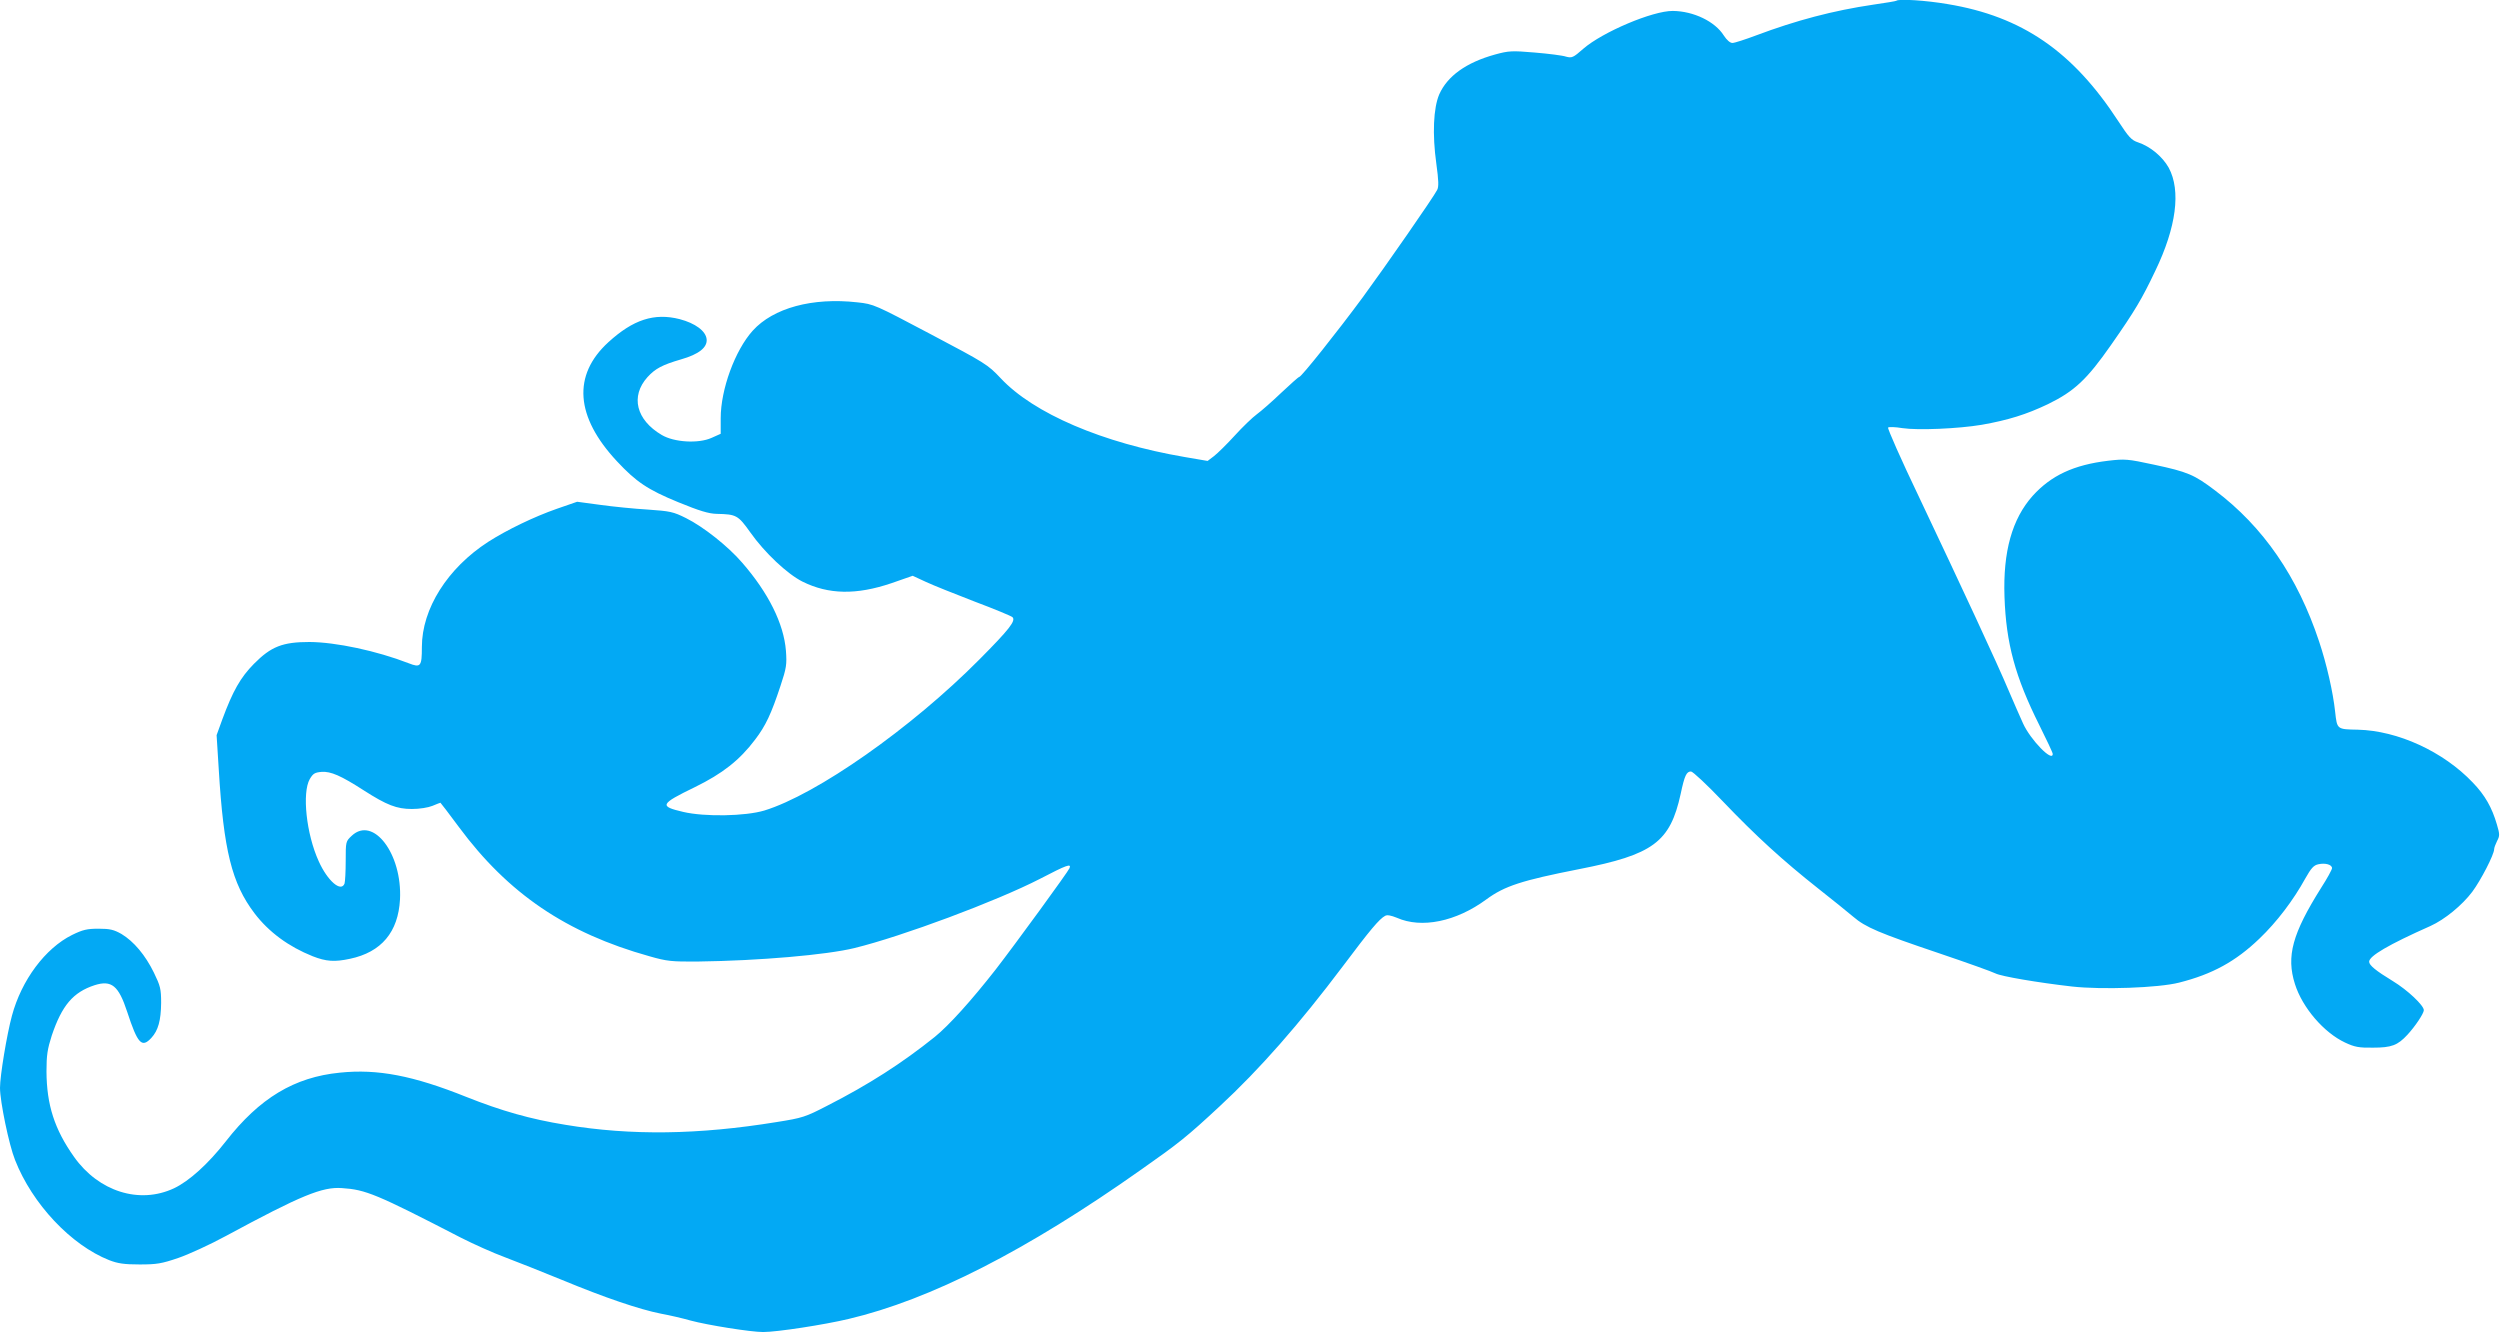
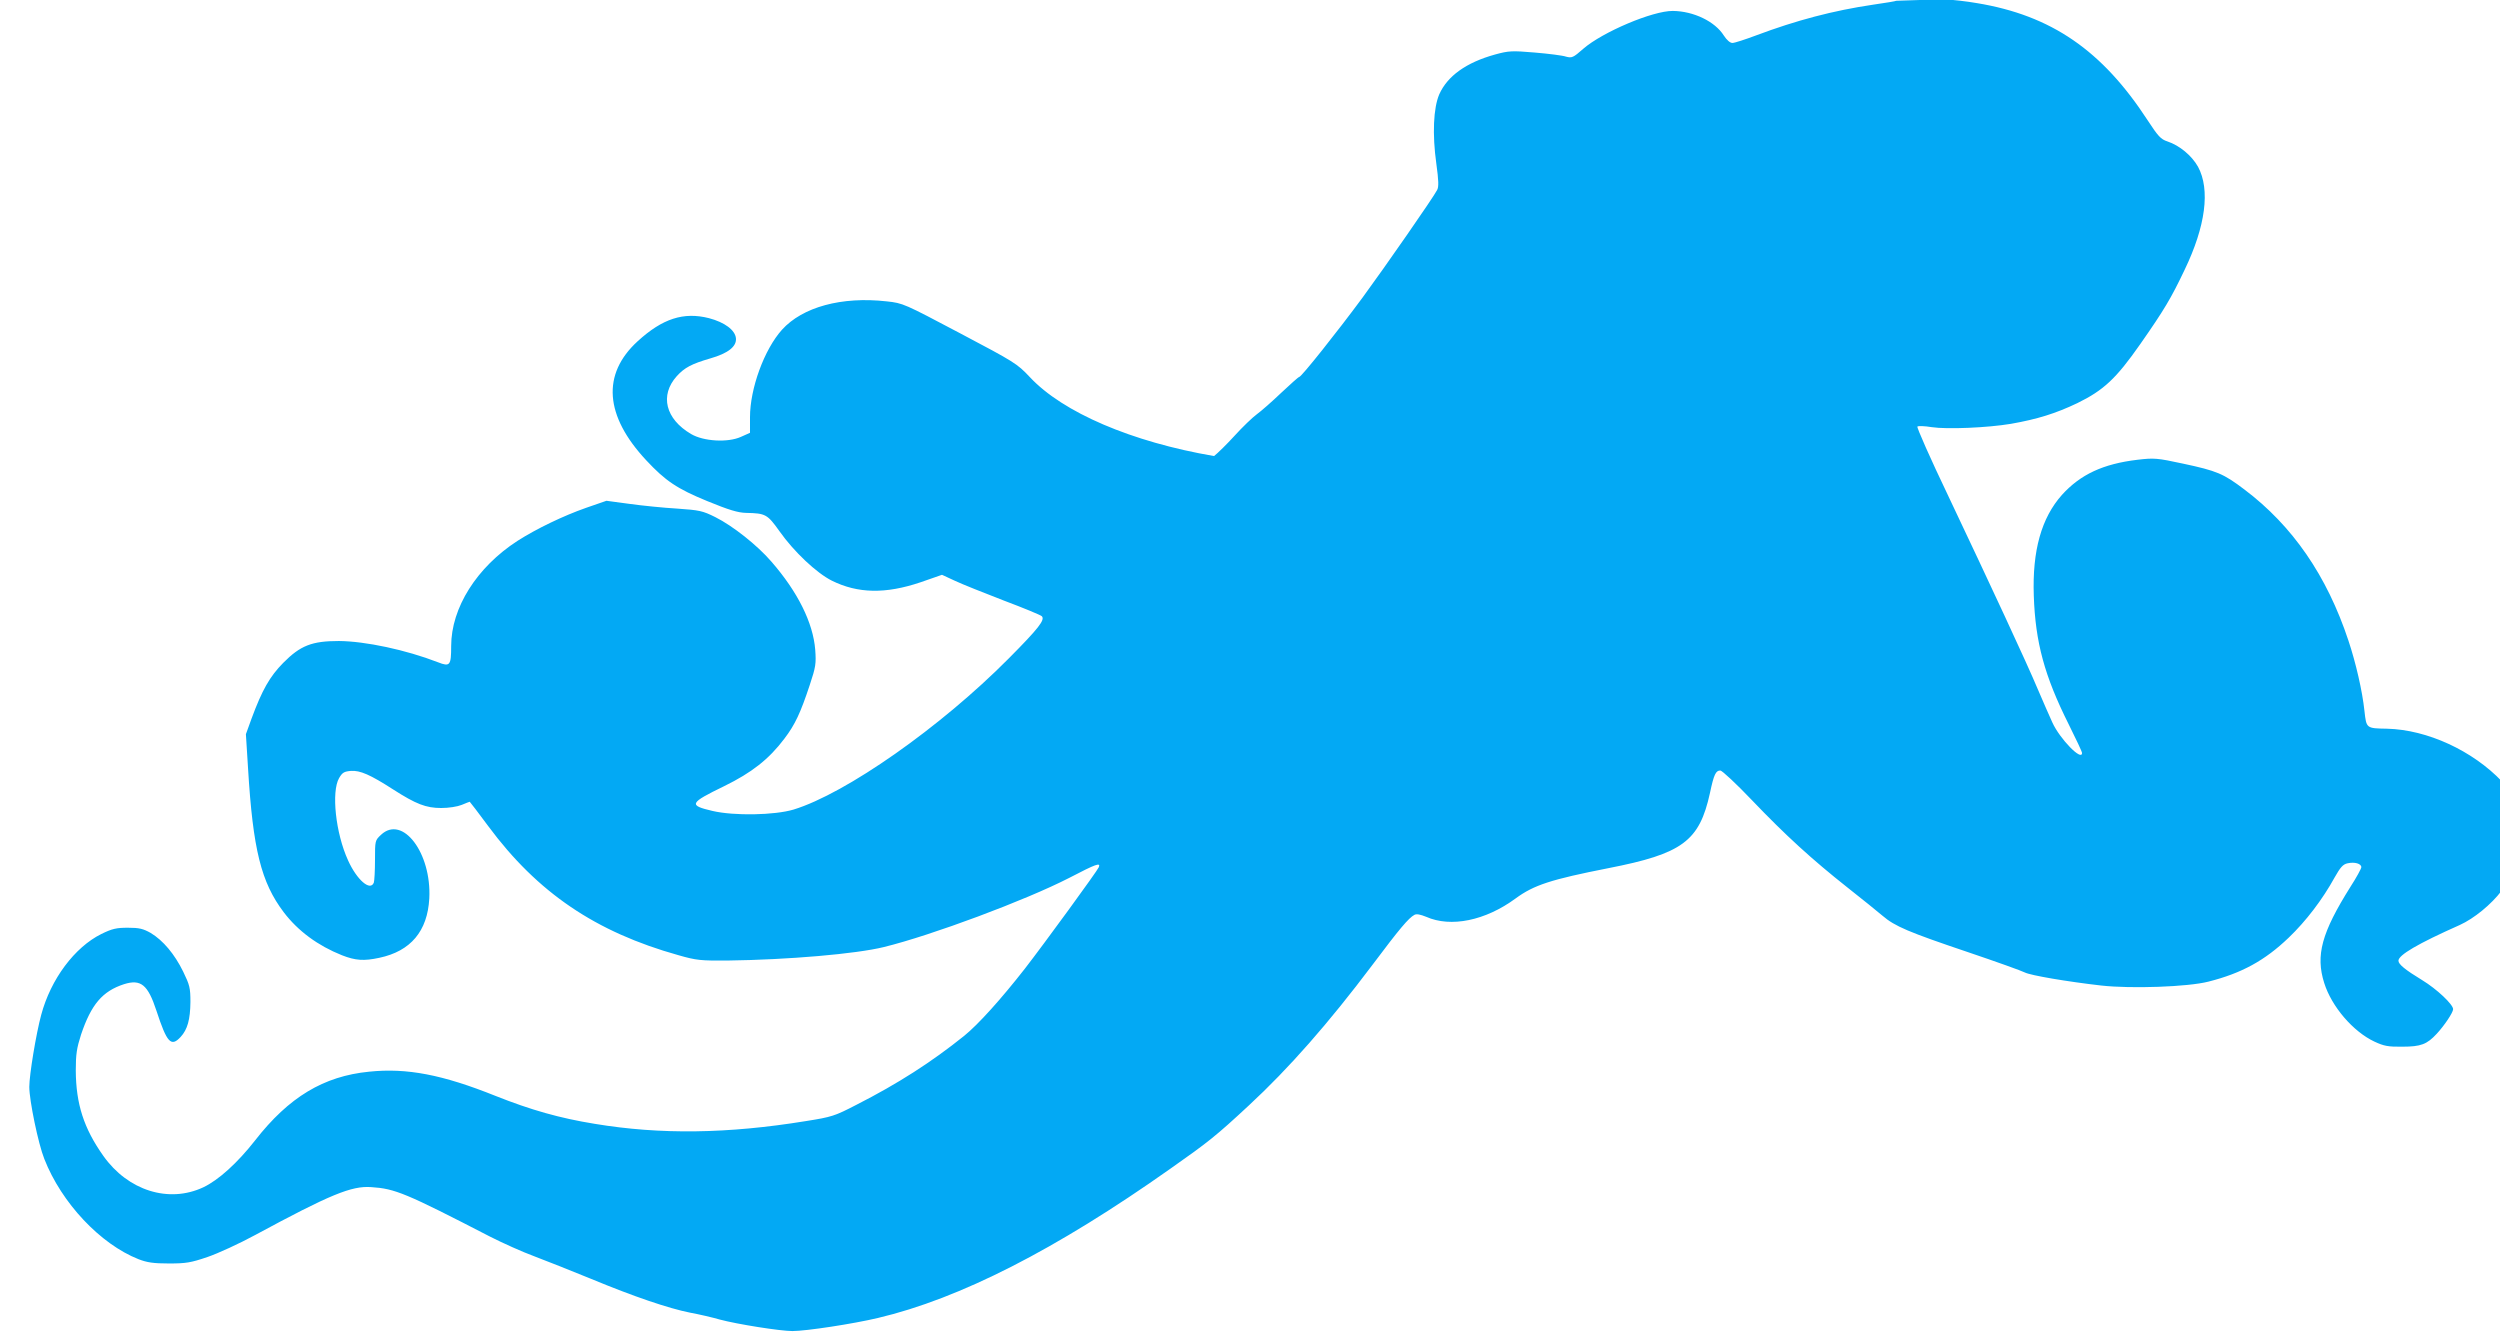
<svg xmlns="http://www.w3.org/2000/svg" version="1.0" width="1280pt" height="682pt" viewBox="0 0 1280 682" preserveAspectRatio="xMidYMid meet">
  <g transform="translate(0,682) scale(0.1,-0.1)" fill="#03a9f4" stroke="none">
-     <path d="M9709 6816 c-2 -2 -56 -11 -119 -20 -203 -30 -393 -80 -598 -157 -56 -21 -111 -39 -122 -39 -12 0 -29 15 -44 38 -45 72 -155 125 -261 126 -103 1 -360 -108 -459 -194 -51 -45 -58 -48 -88 -40 -17 6 -89 15 -160 21 -118 10 -133 9 -203 -10 -148 -41 -244 -110 -286 -204 -30 -70 -36 -204 -15 -355 12 -87 13 -119 4 -135 -20 -39 -264 -390 -382 -551 -130 -176 -313 -406 -324 -406 -4 0 -45 -37 -92 -81 -47 -45 -103 -94 -125 -110 -22 -16 -73 -65 -113 -109 -40 -44 -88 -91 -106 -105 l-33 -25 -117 20 c-421 72 -774 223 -943 404 -66 70 -78 77 -358 225 -286 151 -291 154 -375 163 -231 26 -431 -29 -536 -145 -91 -101 -164 -301 -164 -448 l0 -80 -47 -21 c-67 -30 -191 -23 -255 15 -131 77 -161 198 -73 296 40 44 76 63 172 91 91 26 135 61 131 103 -4 42 -58 82 -138 103 -130 33 -238 -2 -365 -118 -185 -169 -169 -382 44 -610 98 -105 157 -145 313 -209 110 -45 156 -59 198 -60 100 -2 109 -7 171 -94 74 -105 190 -214 268 -253 133 -66 275 -69 455 -8 l109 38 67 -31 c36 -17 149 -62 250 -101 101 -38 188 -74 194 -80 18 -18 -16 -62 -169 -216 -349 -352 -834 -692 -1102 -774 -97 -29 -304 -33 -415 -7 -124 29 -119 40 60 127 141 69 229 138 308 243 55 72 83 133 130 275 31 93 33 110 28 180 -11 139 -90 297 -224 451 -73 85 -199 184 -287 228 -66 33 -82 36 -196 44 -69 4 -178 15 -243 24 l-119 16 -104 -36 c-117 -41 -254 -107 -351 -169 -209 -135 -340 -343 -340 -539 0 -99 -6 -107 -67 -83 -165 64 -373 108 -508 109 -138 0 -197 -23 -285 -112 -69 -70 -108 -139 -162 -285 l-29 -80 11 -175 c25 -415 67 -584 183 -737 73 -96 175 -171 298 -220 69 -27 112 -30 191 -13 161 34 247 137 256 304 12 233 -137 429 -247 326 -31 -29 -31 -30 -31 -129 0 -55 -3 -107 -6 -116 -18 -46 -87 14 -132 114 -64 140 -86 351 -46 421 17 29 26 34 61 37 47 3 98 -19 216 -95 117 -75 168 -95 246 -95 39 0 83 7 105 16 21 9 40 16 41 16 1 0 44 -56 95 -125 252 -340 549 -542 975 -661 91 -26 113 -28 250 -27 311 4 658 34 800 69 245 60 727 240 949 354 140 73 162 80 152 55 -7 -18 -279 -391 -379 -520 -122 -156 -238 -285 -311 -344 -167 -134 -338 -244 -550 -352 -112 -58 -127 -63 -260 -84 -399 -65 -744 -70 -1081 -14 -179 29 -327 71 -508 143 -272 109 -454 144 -647 124 -233 -23 -411 -130 -584 -352 -90 -115 -187 -203 -265 -240 -177 -83 -386 -17 -512 161 -100 141 -140 266 -141 437 0 84 5 115 27 184 52 154 109 222 220 258 86 27 122 -2 166 -136 54 -165 75 -187 124 -134 35 38 49 89 50 179 0 72 -4 87 -37 155 -44 90 -103 160 -166 198 -39 22 -59 27 -117 27 -59 0 -81 -5 -136 -32 -137 -68 -259 -231 -308 -414 -26 -96 -61 -307 -61 -369 0 -69 46 -292 77 -369 88 -225 287 -436 482 -513 44 -17 76 -22 156 -22 87 0 112 4 197 33 53 18 164 69 245 113 385 208 493 252 593 245 123 -8 176 -30 610 -254 63 -32 165 -78 225 -100 61 -23 192 -75 292 -116 217 -90 396 -151 507 -173 44 -8 113 -24 151 -35 89 -24 310 -59 372 -59 71 0 312 37 438 67 419 99 911 350 1497 764 195 137 234 168 403 325 204 189 407 420 632 719 138 184 185 240 215 256 11 6 30 2 60 -10 126 -56 303 -20 458 94 94 69 181 97 475 155 379 74 466 138 520 385 20 95 30 115 53 115 9 0 82 -68 162 -152 171 -179 307 -303 489 -447 74 -58 155 -124 180 -145 63 -54 132 -83 437 -186 145 -49 276 -96 291 -104 29 -15 217 -47 392 -67 153 -17 443 -7 548 20 170 43 289 108 411 225 89 85 174 197 235 308 30 53 43 68 67 73 36 8 70 -2 70 -20 0 -7 -25 -53 -56 -101 -147 -234 -179 -350 -134 -492 38 -121 148 -249 257 -300 49 -23 71 -27 143 -26 95 0 126 12 176 66 39 42 84 109 84 126 0 24 -83 103 -159 149 -87 53 -121 81 -121 99 0 29 98 87 314 183 73 33 162 106 214 175 44 59 112 191 112 218 0 7 7 26 15 42 14 26 14 35 -1 85 -25 86 -61 150 -123 214 -151 159 -384 266 -589 271 -107 2 -106 1 -116 91 -11 103 -44 246 -82 360 -110 332 -286 588 -533 774 -107 81 -140 95 -313 132 -134 29 -149 30 -234 20 -176 -21 -292 -75 -387 -180 -105 -118 -152 -285 -144 -516 8 -239 55 -411 178 -657 38 -76 69 -142 69 -148 0 -45 -114 72 -152 156 -15 32 -48 109 -74 169 -57 136 -240 529 -458 989 -92 192 -163 353 -159 357 5 4 37 3 73 -3 80 -12 287 -3 406 17 136 24 229 53 340 106 135 66 199 126 322 302 123 176 158 235 227 380 108 224 132 411 69 528 -32 57 -94 109 -157 130 -34 11 -48 27 -101 108 -233 358 -493 537 -874 600 -110 19 -252 28 -263 17z" />
+     <path d="M9709 6816 c-2 -2 -56 -11 -119 -20 -203 -30 -393 -80 -598 -157 -56 -21 -111 -39 -122 -39 -12 0 -29 15 -44 38 -45 72 -155 125 -261 126 -103 1 -360 -108 -459 -194 -51 -45 -58 -48 -88 -40 -17 6 -89 15 -160 21 -118 10 -133 9 -203 -10 -148 -41 -244 -110 -286 -204 -30 -70 -36 -204 -15 -355 12 -87 13 -119 4 -135 -20 -39 -264 -390 -382 -551 -130 -176 -313 -406 -324 -406 -4 0 -45 -37 -92 -81 -47 -45 -103 -94 -125 -110 -22 -16 -73 -65 -113 -109 -40 -44 -88 -91 -106 -105 c-421 72 -774 223 -943 404 -66 70 -78 77 -358 225 -286 151 -291 154 -375 163 -231 26 -431 -29 -536 -145 -91 -101 -164 -301 -164 -448 l0 -80 -47 -21 c-67 -30 -191 -23 -255 15 -131 77 -161 198 -73 296 40 44 76 63 172 91 91 26 135 61 131 103 -4 42 -58 82 -138 103 -130 33 -238 -2 -365 -118 -185 -169 -169 -382 44 -610 98 -105 157 -145 313 -209 110 -45 156 -59 198 -60 100 -2 109 -7 171 -94 74 -105 190 -214 268 -253 133 -66 275 -69 455 -8 l109 38 67 -31 c36 -17 149 -62 250 -101 101 -38 188 -74 194 -80 18 -18 -16 -62 -169 -216 -349 -352 -834 -692 -1102 -774 -97 -29 -304 -33 -415 -7 -124 29 -119 40 60 127 141 69 229 138 308 243 55 72 83 133 130 275 31 93 33 110 28 180 -11 139 -90 297 -224 451 -73 85 -199 184 -287 228 -66 33 -82 36 -196 44 -69 4 -178 15 -243 24 l-119 16 -104 -36 c-117 -41 -254 -107 -351 -169 -209 -135 -340 -343 -340 -539 0 -99 -6 -107 -67 -83 -165 64 -373 108 -508 109 -138 0 -197 -23 -285 -112 -69 -70 -108 -139 -162 -285 l-29 -80 11 -175 c25 -415 67 -584 183 -737 73 -96 175 -171 298 -220 69 -27 112 -30 191 -13 161 34 247 137 256 304 12 233 -137 429 -247 326 -31 -29 -31 -30 -31 -129 0 -55 -3 -107 -6 -116 -18 -46 -87 14 -132 114 -64 140 -86 351 -46 421 17 29 26 34 61 37 47 3 98 -19 216 -95 117 -75 168 -95 246 -95 39 0 83 7 105 16 21 9 40 16 41 16 1 0 44 -56 95 -125 252 -340 549 -542 975 -661 91 -26 113 -28 250 -27 311 4 658 34 800 69 245 60 727 240 949 354 140 73 162 80 152 55 -7 -18 -279 -391 -379 -520 -122 -156 -238 -285 -311 -344 -167 -134 -338 -244 -550 -352 -112 -58 -127 -63 -260 -84 -399 -65 -744 -70 -1081 -14 -179 29 -327 71 -508 143 -272 109 -454 144 -647 124 -233 -23 -411 -130 -584 -352 -90 -115 -187 -203 -265 -240 -177 -83 -386 -17 -512 161 -100 141 -140 266 -141 437 0 84 5 115 27 184 52 154 109 222 220 258 86 27 122 -2 166 -136 54 -165 75 -187 124 -134 35 38 49 89 50 179 0 72 -4 87 -37 155 -44 90 -103 160 -166 198 -39 22 -59 27 -117 27 -59 0 -81 -5 -136 -32 -137 -68 -259 -231 -308 -414 -26 -96 -61 -307 -61 -369 0 -69 46 -292 77 -369 88 -225 287 -436 482 -513 44 -17 76 -22 156 -22 87 0 112 4 197 33 53 18 164 69 245 113 385 208 493 252 593 245 123 -8 176 -30 610 -254 63 -32 165 -78 225 -100 61 -23 192 -75 292 -116 217 -90 396 -151 507 -173 44 -8 113 -24 151 -35 89 -24 310 -59 372 -59 71 0 312 37 438 67 419 99 911 350 1497 764 195 137 234 168 403 325 204 189 407 420 632 719 138 184 185 240 215 256 11 6 30 2 60 -10 126 -56 303 -20 458 94 94 69 181 97 475 155 379 74 466 138 520 385 20 95 30 115 53 115 9 0 82 -68 162 -152 171 -179 307 -303 489 -447 74 -58 155 -124 180 -145 63 -54 132 -83 437 -186 145 -49 276 -96 291 -104 29 -15 217 -47 392 -67 153 -17 443 -7 548 20 170 43 289 108 411 225 89 85 174 197 235 308 30 53 43 68 67 73 36 8 70 -2 70 -20 0 -7 -25 -53 -56 -101 -147 -234 -179 -350 -134 -492 38 -121 148 -249 257 -300 49 -23 71 -27 143 -26 95 0 126 12 176 66 39 42 84 109 84 126 0 24 -83 103 -159 149 -87 53 -121 81 -121 99 0 29 98 87 314 183 73 33 162 106 214 175 44 59 112 191 112 218 0 7 7 26 15 42 14 26 14 35 -1 85 -25 86 -61 150 -123 214 -151 159 -384 266 -589 271 -107 2 -106 1 -116 91 -11 103 -44 246 -82 360 -110 332 -286 588 -533 774 -107 81 -140 95 -313 132 -134 29 -149 30 -234 20 -176 -21 -292 -75 -387 -180 -105 -118 -152 -285 -144 -516 8 -239 55 -411 178 -657 38 -76 69 -142 69 -148 0 -45 -114 72 -152 156 -15 32 -48 109 -74 169 -57 136 -240 529 -458 989 -92 192 -163 353 -159 357 5 4 37 3 73 -3 80 -12 287 -3 406 17 136 24 229 53 340 106 135 66 199 126 322 302 123 176 158 235 227 380 108 224 132 411 69 528 -32 57 -94 109 -157 130 -34 11 -48 27 -101 108 -233 358 -493 537 -874 600 -110 19 -252 28 -263 17z" />
  </g>
</svg>